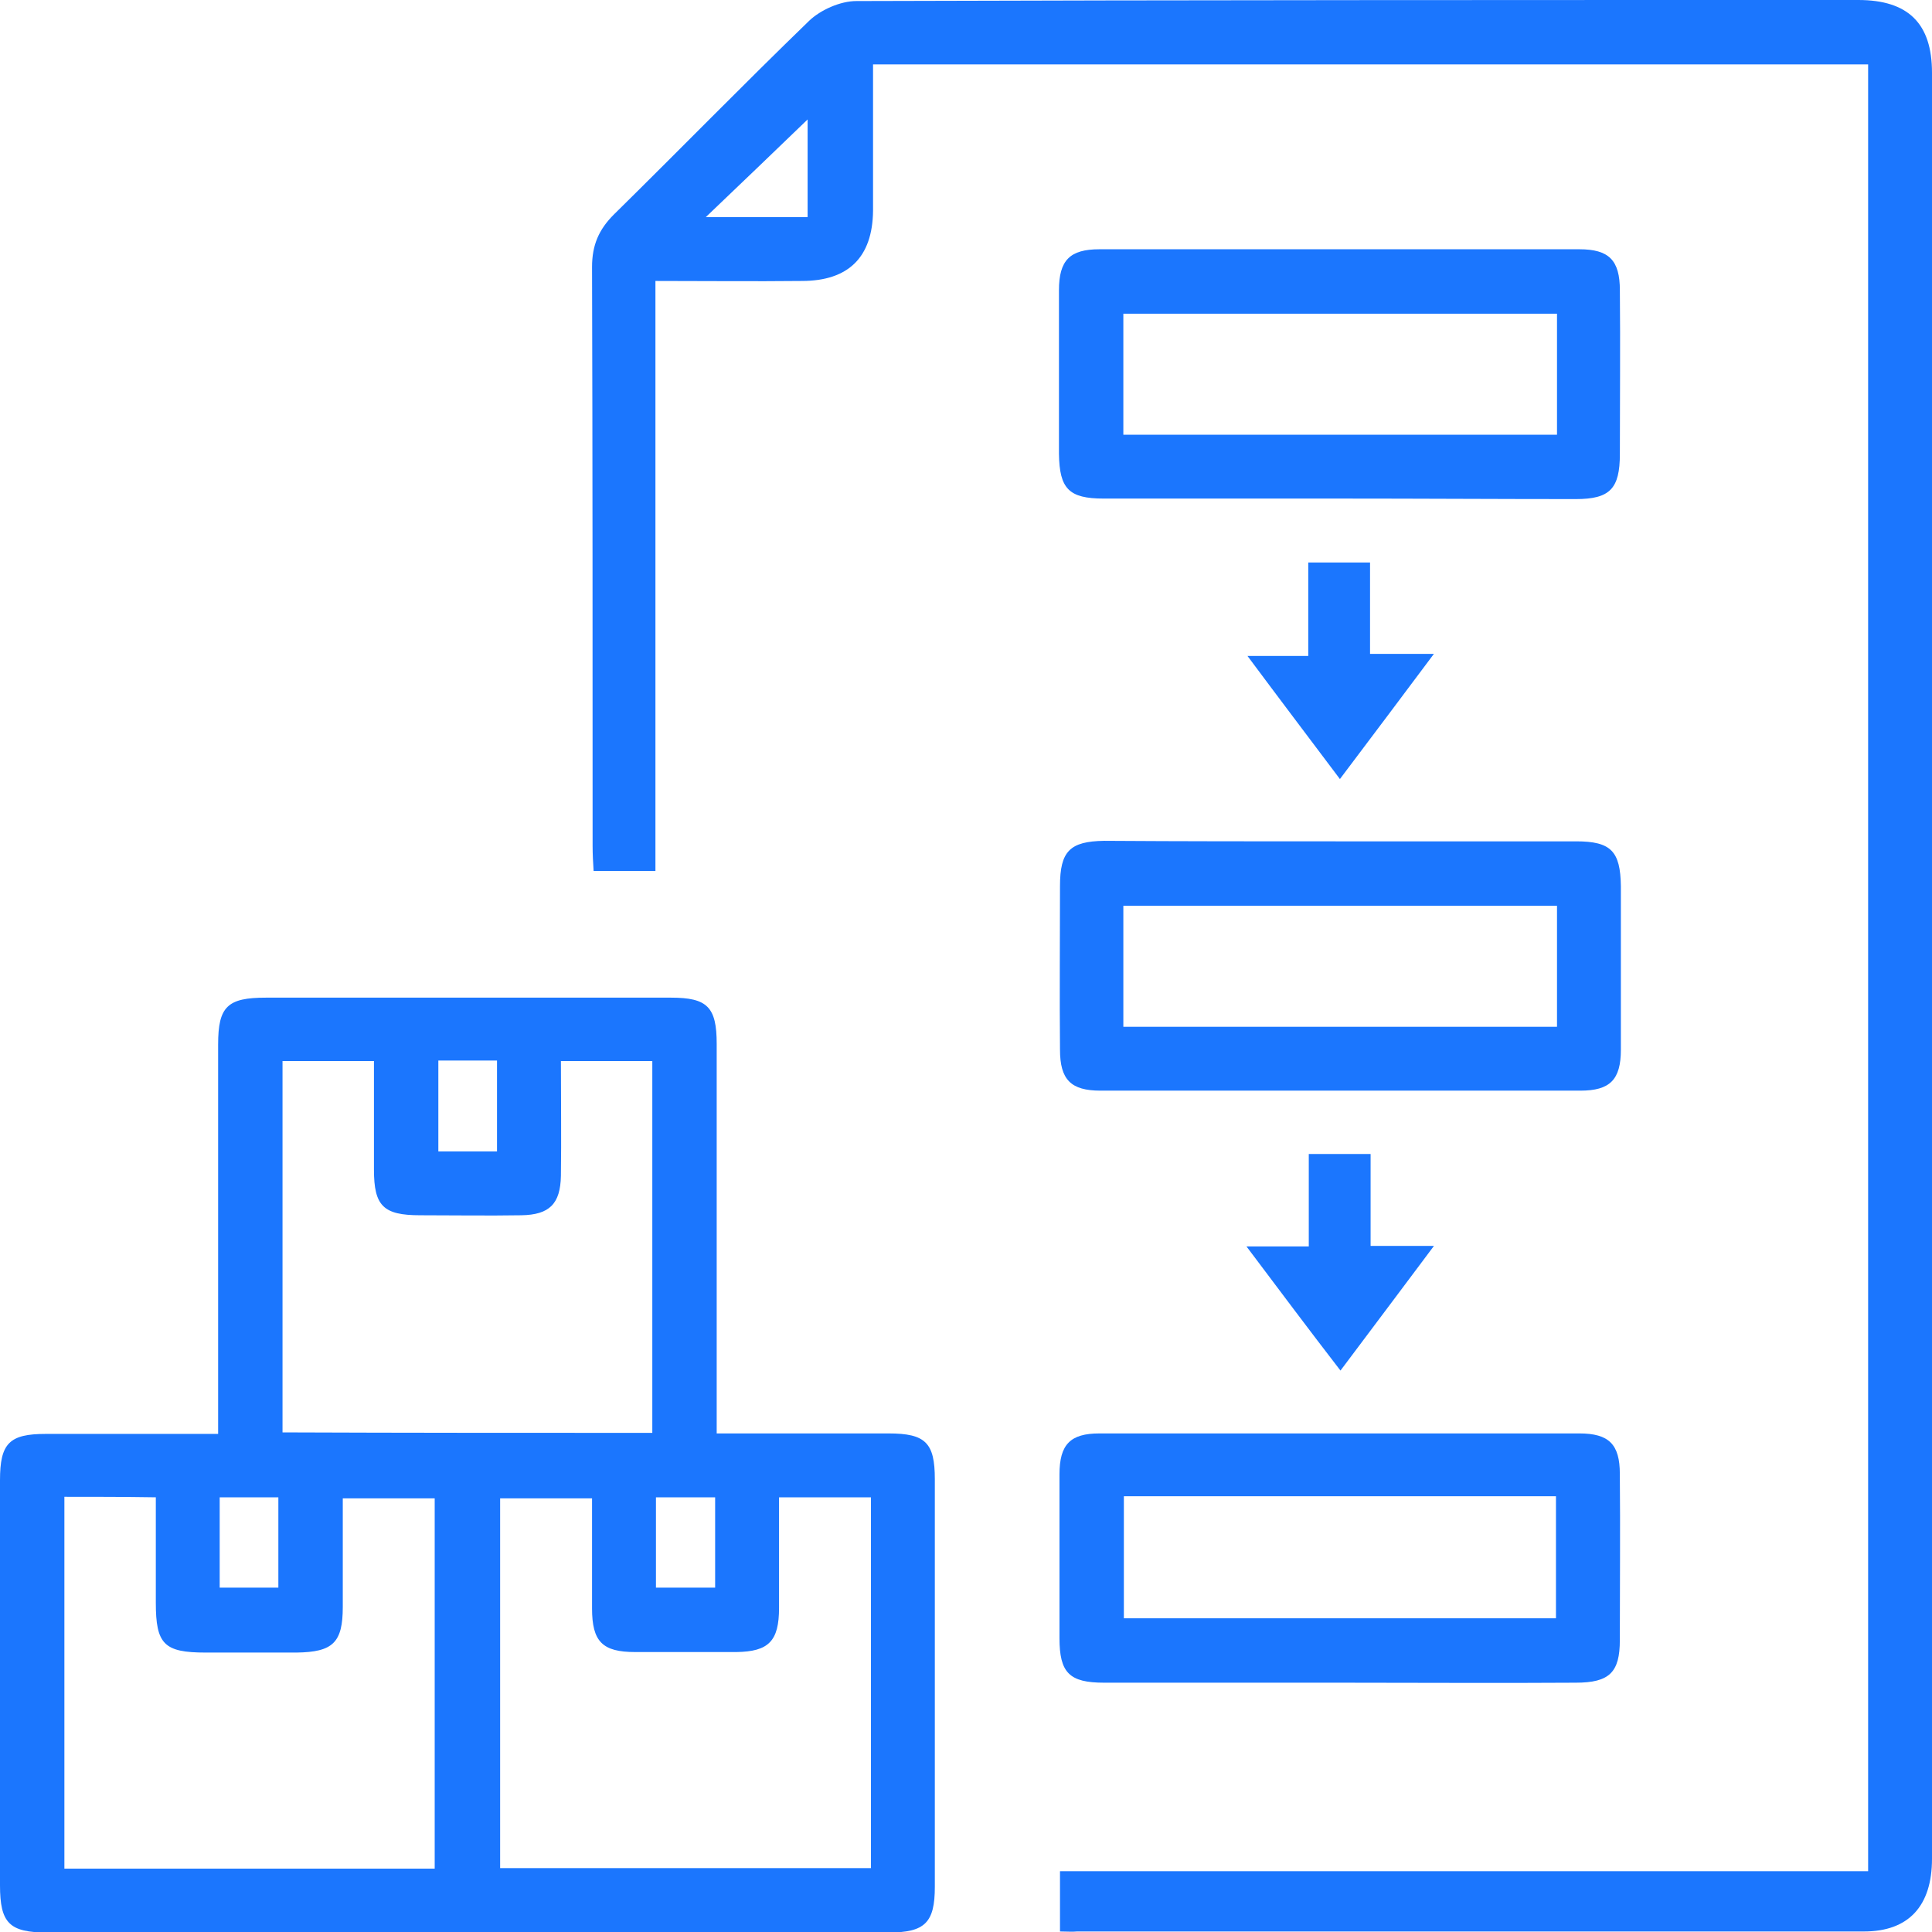
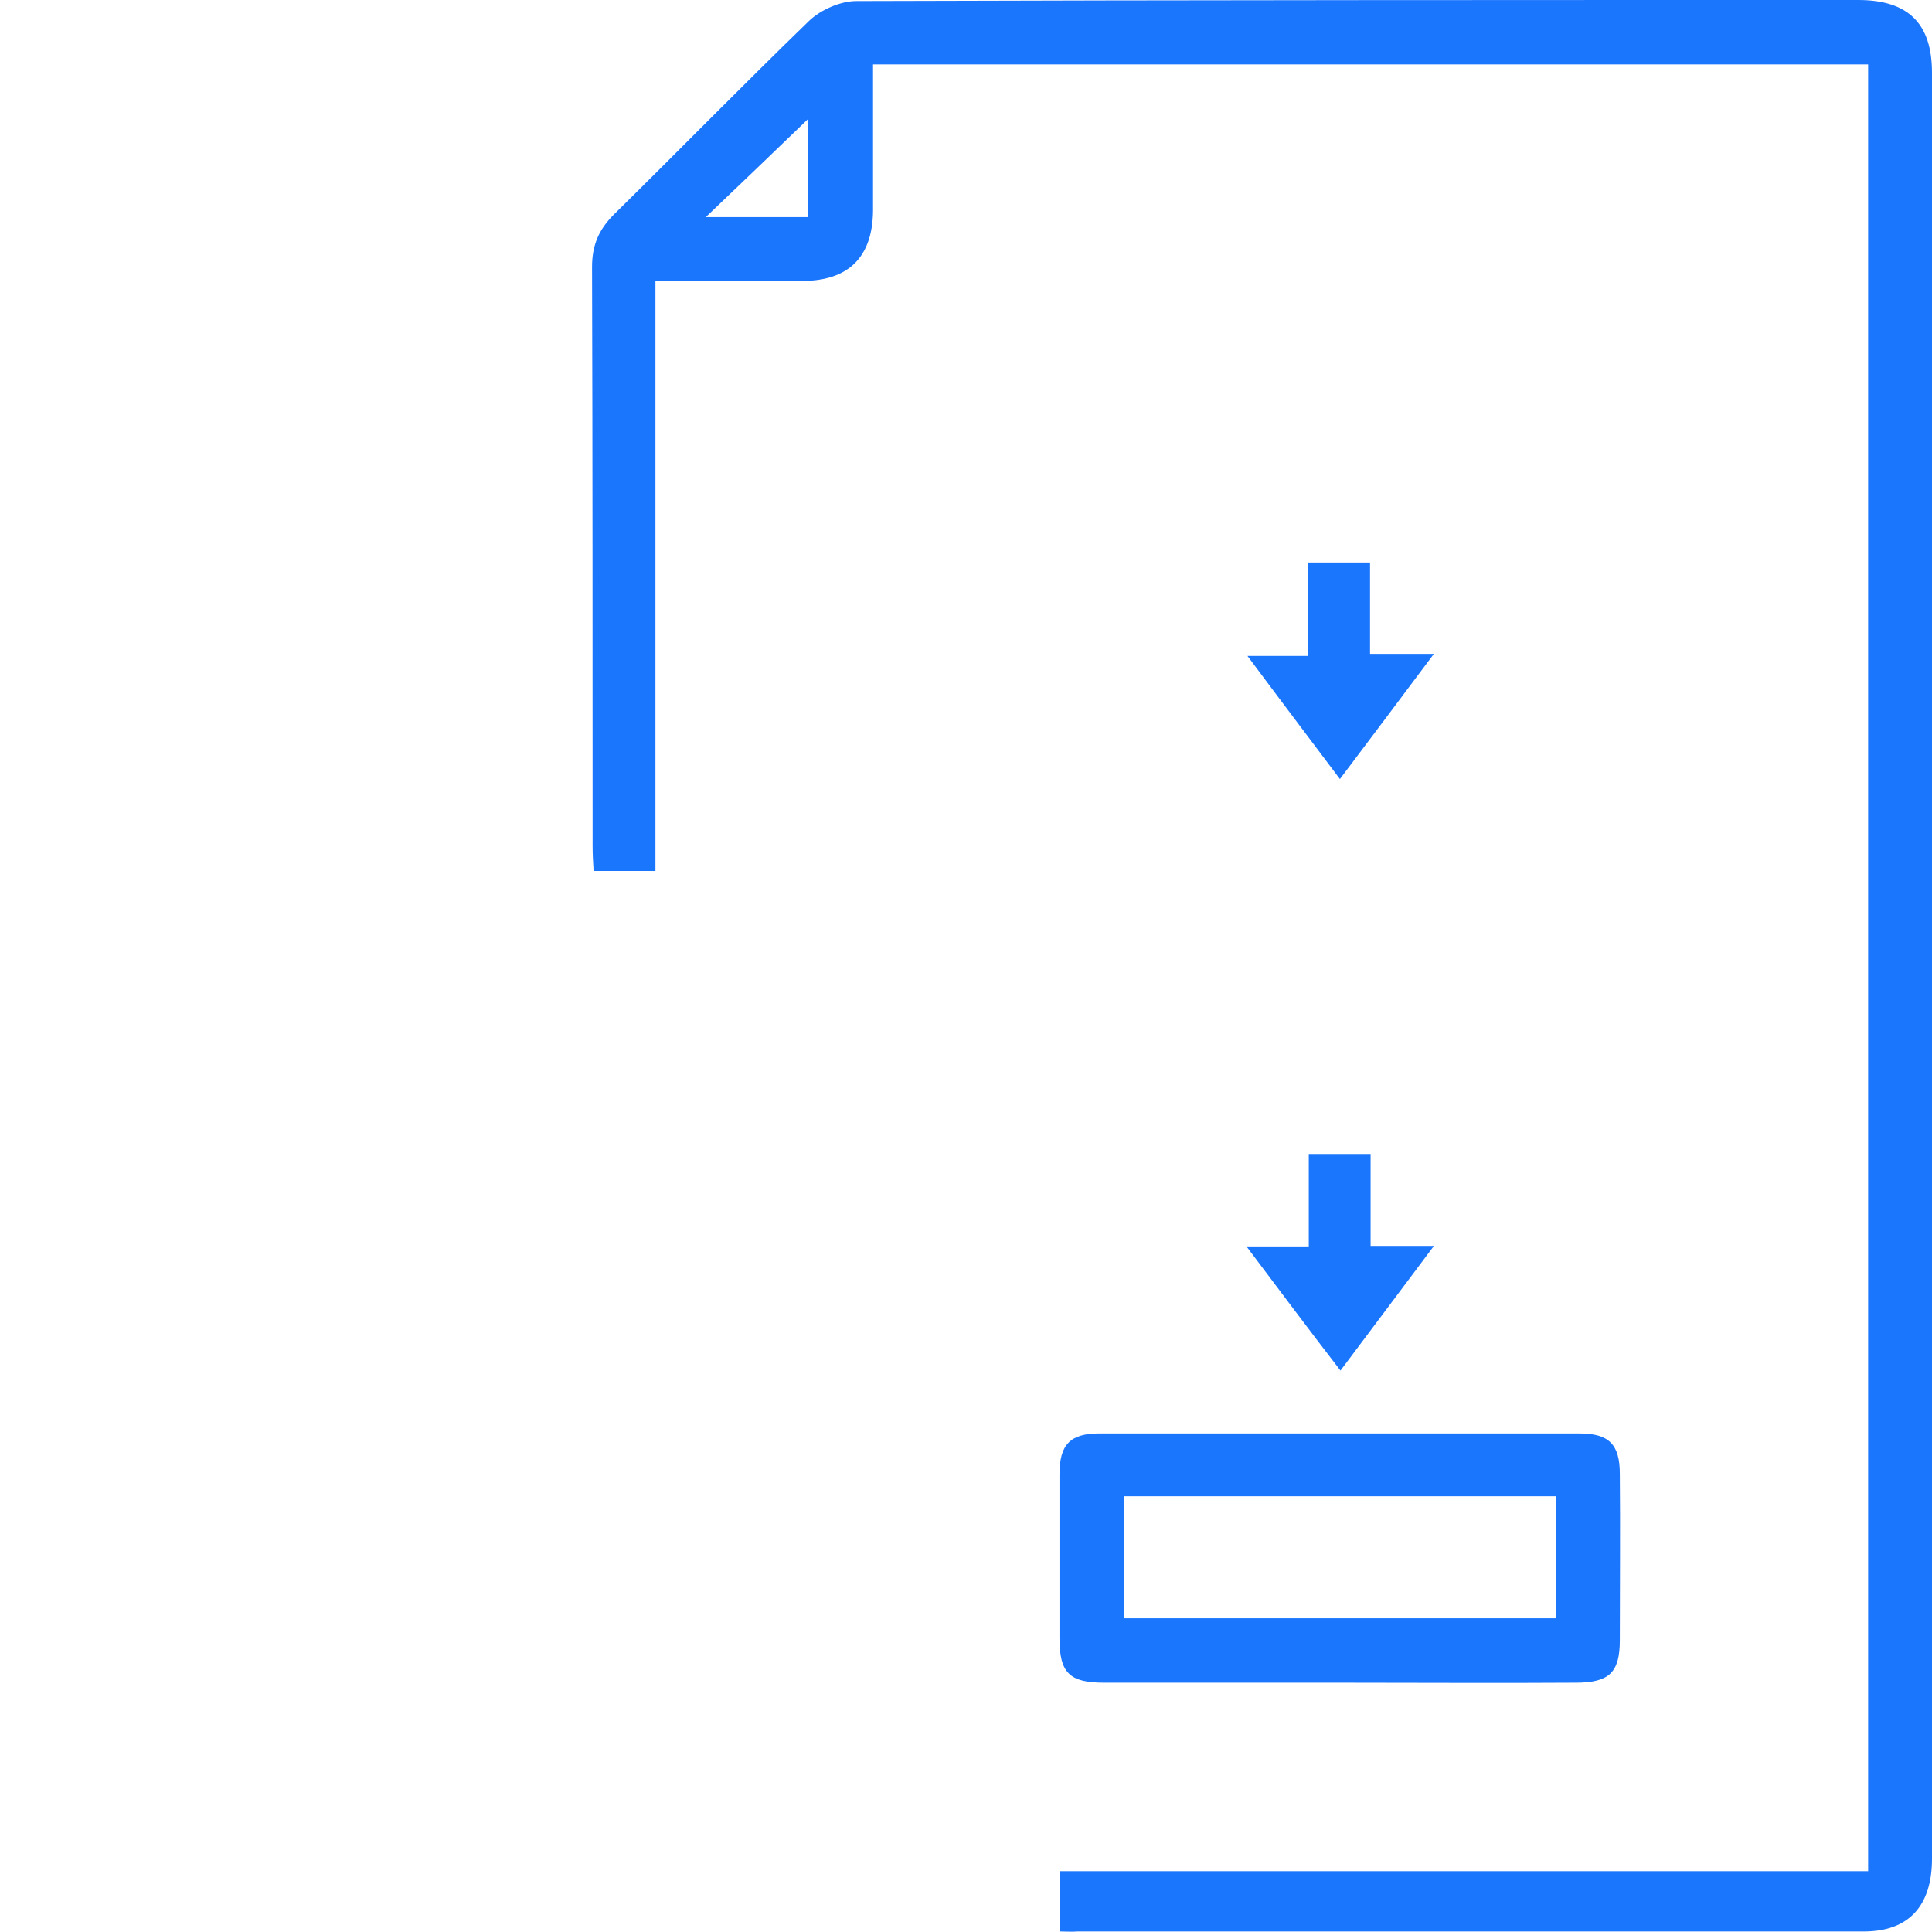
<svg xmlns="http://www.w3.org/2000/svg" width="52" height="52" viewBox="0 0 52 52" fill="none">
  <g clip-path="url(#clip0_14993_3434)">
    <g clip-path="url(#clip1_14993_3434)">
-       <path d="M19.29 38.581C20.884 38.581 22.407 38.581 23.917 38.581C24.91 38.581 25.161 38.832 25.161 39.811C25.161 43.473 25.161 47.121 25.161 50.784C25.161 51.748 24.896 52.014 23.917 52.014C16.369 52.014 8.82 52.014 1.272 52.014C0.252 52.014 0 51.762 0 50.742C0 47.107 0 43.473 0 39.839C0 38.846 0.252 38.594 1.23 38.594C2.74 38.594 4.249 38.594 5.871 38.594C5.871 38.315 5.871 38.077 5.871 37.826C5.871 34.583 5.871 31.354 5.871 28.111C5.871 27.09 6.123 26.852 7.157 26.852C10.791 26.852 14.426 26.852 18.06 26.852C19.039 26.852 19.29 27.104 19.29 28.097C19.29 31.312 19.29 34.527 19.29 37.742C19.29 37.979 19.29 38.231 19.29 38.581ZM17.557 38.566C17.557 35.184 17.557 31.871 17.557 28.558C16.718 28.558 15.935 28.558 15.097 28.558C15.097 29.606 15.111 30.627 15.097 31.647C15.083 32.402 14.789 32.696 14.034 32.709C13.126 32.724 12.217 32.709 11.309 32.709C10.316 32.709 10.065 32.458 10.065 31.479C10.065 30.515 10.065 29.536 10.065 28.558C9.184 28.558 8.387 28.558 7.604 28.558C7.604 31.927 7.604 35.24 7.604 38.553C10.945 38.566 14.23 38.566 17.557 38.566ZM1.733 40.286C1.733 43.669 1.733 46.982 1.733 50.294C5.088 50.294 8.373 50.294 11.7 50.294C11.7 46.94 11.7 43.627 11.7 40.328C10.861 40.328 10.05 40.328 9.226 40.328C9.226 41.334 9.226 42.285 9.226 43.249C9.226 44.214 8.96 44.465 7.982 44.479C7.171 44.479 6.346 44.479 5.535 44.479C4.417 44.479 4.194 44.256 4.194 43.138C4.194 42.201 4.194 41.25 4.194 40.3C3.313 40.286 2.544 40.286 1.733 40.286ZM20.968 40.3C20.968 41.334 20.968 42.299 20.968 43.277C20.968 44.172 20.688 44.452 19.822 44.465C18.913 44.465 18.004 44.465 17.096 44.465C16.215 44.465 15.935 44.186 15.935 43.291C15.935 42.299 15.935 41.306 15.935 40.328C15.041 40.328 14.244 40.328 13.461 40.328C13.461 43.683 13.461 46.982 13.461 50.281C16.816 50.281 20.129 50.281 23.442 50.281C23.442 46.94 23.442 43.641 23.442 40.3C22.631 40.3 21.848 40.3 20.968 40.3ZM11.798 28.544C11.798 29.411 11.798 30.207 11.798 30.99C12.357 30.99 12.86 30.99 13.377 30.99C13.377 30.151 13.377 29.369 13.377 28.544C12.832 28.544 12.329 28.544 11.798 28.544ZM5.913 40.3C5.913 41.125 5.913 41.921 5.913 42.732C6.472 42.732 6.989 42.732 7.492 42.732C7.492 41.893 7.492 41.097 7.492 40.3C6.947 40.3 6.444 40.3 5.913 40.3ZM17.655 42.732C18.214 42.732 18.731 42.732 19.248 42.732C19.248 41.893 19.248 41.097 19.248 40.3C18.689 40.3 18.2 40.3 17.655 40.3C17.655 41.111 17.655 41.893 17.655 42.732Z" fill="#1B76FE" />
      <path d="M28.53 51.986C28.53 51.413 28.53 50.924 28.53 50.364C35.771 50.364 42.998 50.364 50.281 50.364C50.281 34.121 50.281 17.948 50.281 1.733C41.376 1.733 32.486 1.733 23.498 1.733C23.498 2.432 23.498 3.145 23.498 3.858C23.498 4.459 23.498 5.074 23.498 5.675C23.484 6.919 22.841 7.562 21.583 7.562C20.283 7.576 18.983 7.562 17.641 7.562C17.641 12.888 17.641 18.144 17.641 23.442C17.068 23.442 16.551 23.442 15.977 23.442C15.963 23.218 15.95 22.995 15.95 22.771C15.95 17.571 15.95 12.385 15.935 7.185C15.935 6.598 16.117 6.178 16.523 5.773C18.284 4.04 20.003 2.278 21.779 0.559C22.086 0.266 22.617 0.028 23.051 0.028C32.039 0 41.027 0 50.015 0C51.357 0 52 0.629 52 1.957C52 17.976 52 34.01 52 50.029C52 51.301 51.371 51.986 50.169 51.986C43.11 51.986 36.051 51.986 28.991 51.986C28.852 52 28.726 51.986 28.53 51.986ZM21.737 5.843C21.737 4.92 21.737 3.984 21.737 3.215C20.87 4.054 19.933 4.948 18.997 5.843C19.892 5.843 20.786 5.843 21.737 5.843Z" fill="#1B76FE" />
-       <path d="M36.064 13.419C33.94 13.419 31.829 13.419 29.704 13.419C28.767 13.419 28.516 13.154 28.502 12.217C28.502 10.749 28.502 9.282 28.502 7.814C28.502 7.003 28.796 6.709 29.592 6.709C33.898 6.709 38.203 6.709 42.508 6.709C43.305 6.709 43.599 7.003 43.599 7.814C43.613 9.282 43.599 10.749 43.599 12.217C43.599 13.154 43.333 13.433 42.411 13.433C40.3 13.433 38.189 13.419 36.064 13.419ZM41.907 8.443C37.979 8.443 34.107 8.443 30.235 8.443C30.235 9.561 30.235 10.61 30.235 11.7C34.135 11.7 38.007 11.7 41.907 11.7C41.907 10.61 41.907 9.547 41.907 8.443Z" fill="#1B76FE" />
-       <path d="M36.064 22.645C38.189 22.645 40.3 22.645 42.424 22.645C43.361 22.645 43.612 22.911 43.626 23.848C43.626 25.315 43.626 26.783 43.626 28.251C43.626 29.061 43.333 29.355 42.536 29.355C38.231 29.355 33.925 29.355 29.62 29.355C28.823 29.355 28.53 29.061 28.53 28.251C28.516 26.783 28.53 25.315 28.53 23.848C28.53 22.911 28.795 22.645 29.718 22.631C31.829 22.645 33.939 22.645 36.064 22.645ZM41.907 24.379C37.979 24.379 34.107 24.379 30.235 24.379C30.235 25.483 30.235 26.545 30.235 27.636C34.135 27.636 38.007 27.636 41.907 27.636C41.907 26.545 41.907 25.483 41.907 24.379Z" fill="#1B76FE" />
      <path d="M36.078 45.29C33.953 45.29 31.843 45.29 29.718 45.29C28.781 45.29 28.516 45.025 28.516 44.088C28.516 42.62 28.516 41.153 28.516 39.685C28.516 38.874 28.809 38.581 29.592 38.581C33.897 38.581 38.203 38.581 42.508 38.581C43.305 38.581 43.598 38.874 43.598 39.671C43.612 41.167 43.598 42.648 43.598 44.144C43.598 45.011 43.319 45.29 42.41 45.29C40.313 45.304 38.189 45.29 36.078 45.29ZM30.249 40.272C30.249 41.404 30.249 42.481 30.249 43.557C34.163 43.557 38.035 43.557 41.879 43.557C41.879 42.425 41.879 41.348 41.879 40.272C37.979 40.272 34.149 40.272 30.249 40.272Z" fill="#1B76FE" />
      <path d="M36.064 20.968C35.212 19.835 34.429 18.801 33.576 17.655C34.163 17.655 34.653 17.655 35.212 17.655C35.212 16.774 35.212 15.963 35.212 15.139C35.785 15.139 36.288 15.139 36.875 15.139C36.875 15.921 36.875 16.718 36.875 17.599C37.448 17.599 37.938 17.599 38.594 17.599C37.714 18.773 36.931 19.822 36.064 20.968Z" fill="#1B76FE" />
      <path d="M33.549 33.548C34.192 33.548 34.667 33.548 35.226 33.548C35.226 32.696 35.226 31.899 35.226 31.06C35.799 31.06 36.303 31.06 36.89 31.06C36.89 31.857 36.89 32.654 36.89 33.534C37.463 33.534 37.952 33.534 38.595 33.534C37.714 34.708 36.932 35.757 36.079 36.889C35.226 35.785 34.444 34.736 33.549 33.548Z" fill="#1B76FE" />
    </g>
  </g>
  <defs>
    <clipPath id="clip0_14993_3434">
      <rect width="52" height="52" fill="white" />
    </clipPath>
    <clipPath id="clip1_14993_3434">
      <rect width="52" height="52" fill="white" />
    </clipPath>
  </defs>
</svg>